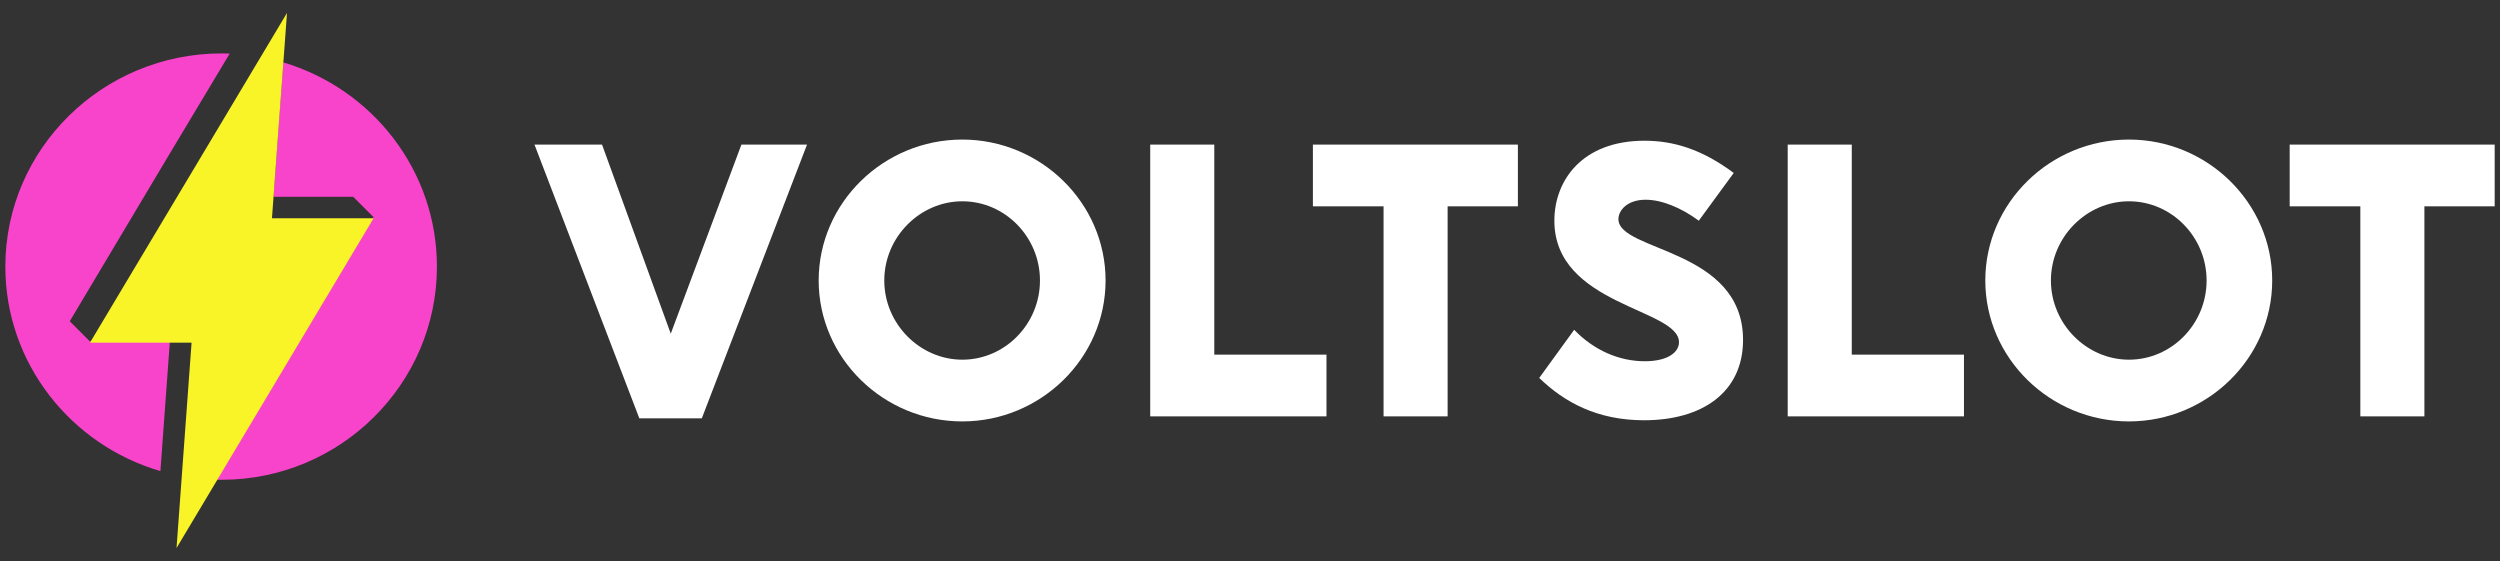
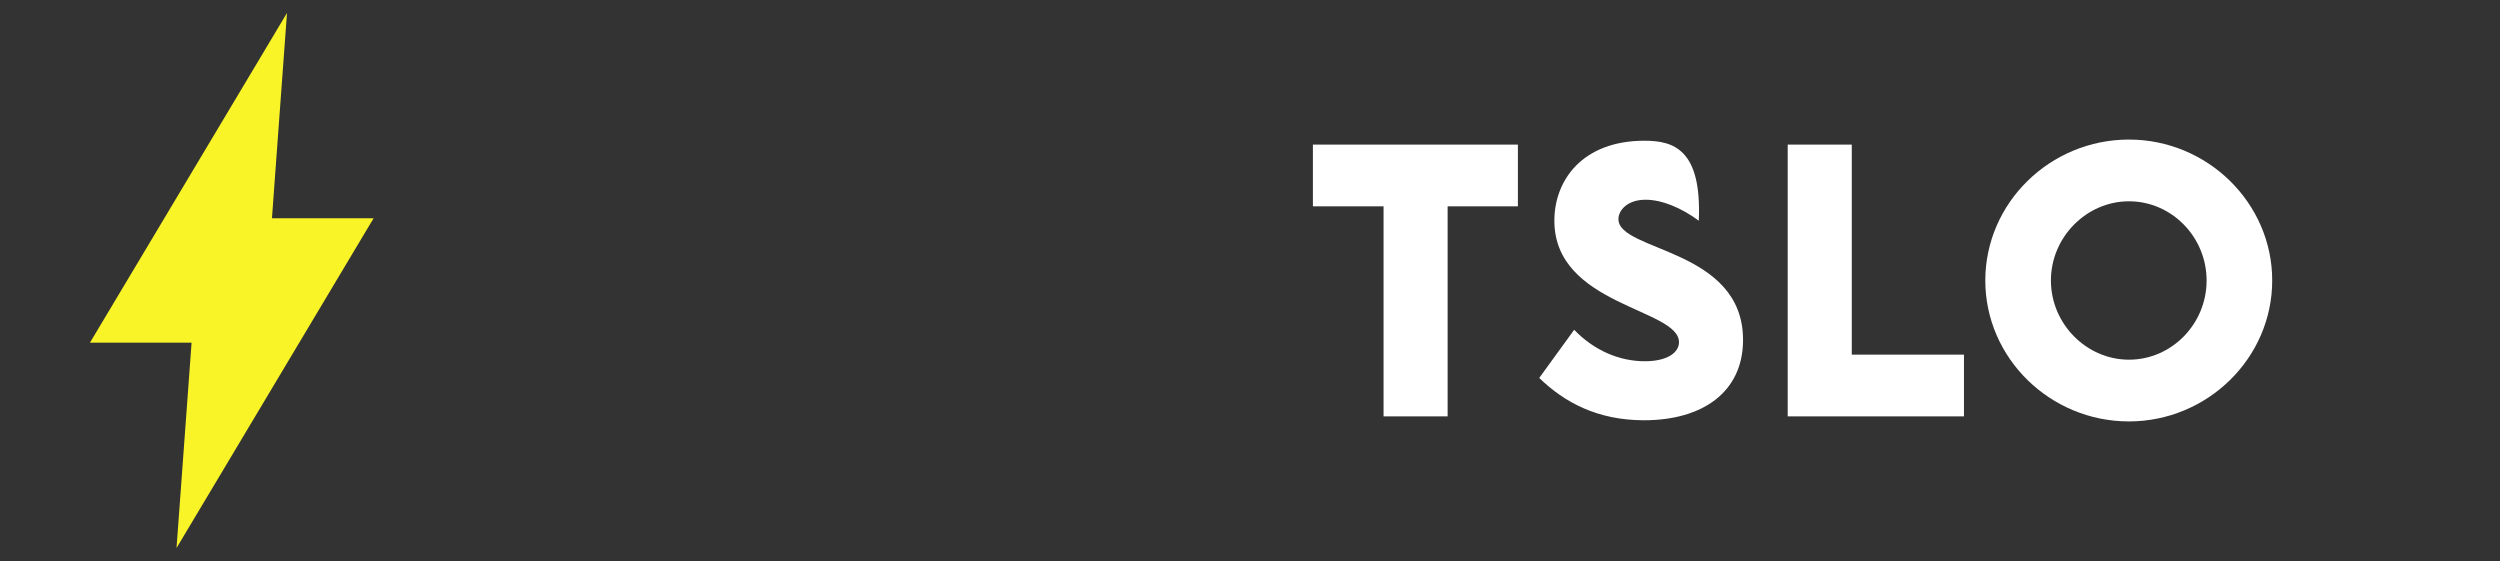
<svg xmlns="http://www.w3.org/2000/svg" width="205" height="46" viewBox="0 0 205 46" fill="none">
  <rect x="0" y="0" width="205" height="46" fill="#333333" stroke="none" />
-   <path d="M23.227 5.116L22.424 16.14H28.968L30.633 17.807L22.567 31.327L17.774 39.338C17.889 39.341 18.032 39.342 18.176 39.342C27.906 39.342 35.828 31.493 35.828 21.861C35.828 13.973 30.518 7.28 23.227 5.116ZM13.153 38.629L13.928 28.008H7.384L5.719 26.342L13.784 12.822L18.836 4.393C18.606 4.384 18.377 4.38 18.176 4.38C8.388 4.38 0.438 12.23 0.438 21.861C0.438 29.776 5.805 36.488 13.153 38.629Z" fill="#F844CB" />
  <path d="M22.543 14.581L23.534 1.061L15.455 14.581L7.375 28.101H15.709L15.466 31.419L14.475 44.939L22.555 31.419L30.634 17.899H22.301L22.543 14.581Z" fill="#F8F428" />
-   <path d="M55.002 27.361L49.367 11.857H43.828L52.424 34.301H57.549L66.176 11.857H60.796L55.002 27.361Z" fill="white" />
-   <path d="M78.91 34.556C85.341 34.556 90.657 29.367 90.657 23C90.657 16.633 85.341 11.444 78.91 11.444C72.447 11.444 67.131 16.633 67.131 23C67.131 29.367 72.447 34.556 78.91 34.556ZM78.91 29.494C75.44 29.494 72.511 26.566 72.511 23C72.511 19.434 75.44 16.506 78.91 16.506C82.412 16.506 85.277 19.434 85.277 23C85.277 26.566 82.412 29.494 78.91 29.494Z" fill="white" />
-   <path d="M99.571 11.857H94.318V34.142H108.771V29.08H99.571V11.857Z" fill="white" />
  <path d="M124.467 11.857H107.658V16.919H113.452V34.142H118.705V16.919H124.467V11.857Z" fill="white" />
-   <path d="M134.812 34.461C139.587 34.461 142.93 32.169 142.93 27.871C142.93 20.358 132.711 20.644 132.711 17.97C132.711 17.27 133.412 16.378 134.94 16.378C136.245 16.378 137.837 17.015 139.301 18.098L142.166 14.182C139.556 12.24 137.232 11.54 134.844 11.54C129.75 11.54 127.458 14.787 127.458 18.098C127.458 25.069 137.677 25.292 137.677 28.062C137.677 28.89 136.754 29.622 134.876 29.622C132.775 29.622 130.706 28.73 129.082 27.043L126.217 30.991C128.286 32.996 130.992 34.461 134.812 34.461Z" fill="white" />
+   <path d="M134.812 34.461C139.587 34.461 142.93 32.169 142.93 27.871C142.93 20.358 132.711 20.644 132.711 17.97C132.711 17.27 133.412 16.378 134.94 16.378C136.245 16.378 137.837 17.015 139.301 18.098C139.556 12.24 137.232 11.54 134.844 11.54C129.75 11.54 127.458 14.787 127.458 18.098C127.458 25.069 137.677 25.292 137.677 28.062C137.677 28.89 136.754 29.622 134.876 29.622C132.775 29.622 130.706 28.73 129.082 27.043L126.217 30.991C128.286 32.996 130.992 34.461 134.812 34.461Z" fill="white" />
  <path d="M151.845 11.857H146.592V34.142H161.045V29.08H151.845V11.857Z" fill="white" />
  <path d="M174.574 34.556C181.005 34.556 186.321 29.367 186.321 23C186.321 16.633 181.005 11.444 174.574 11.444C168.111 11.444 162.795 16.633 162.795 23C162.795 29.367 168.111 34.556 174.574 34.556ZM174.574 29.494C171.104 29.494 168.175 26.566 168.175 23C168.175 19.434 171.104 16.506 174.574 16.506C178.076 16.506 180.941 19.434 180.941 23C180.941 26.566 178.076 29.494 174.574 29.494Z" fill="white" />
-   <path d="M204.563 11.857H187.754V16.919H193.548V34.142H198.801V16.919H204.563V11.857Z" fill="white" />
</svg>